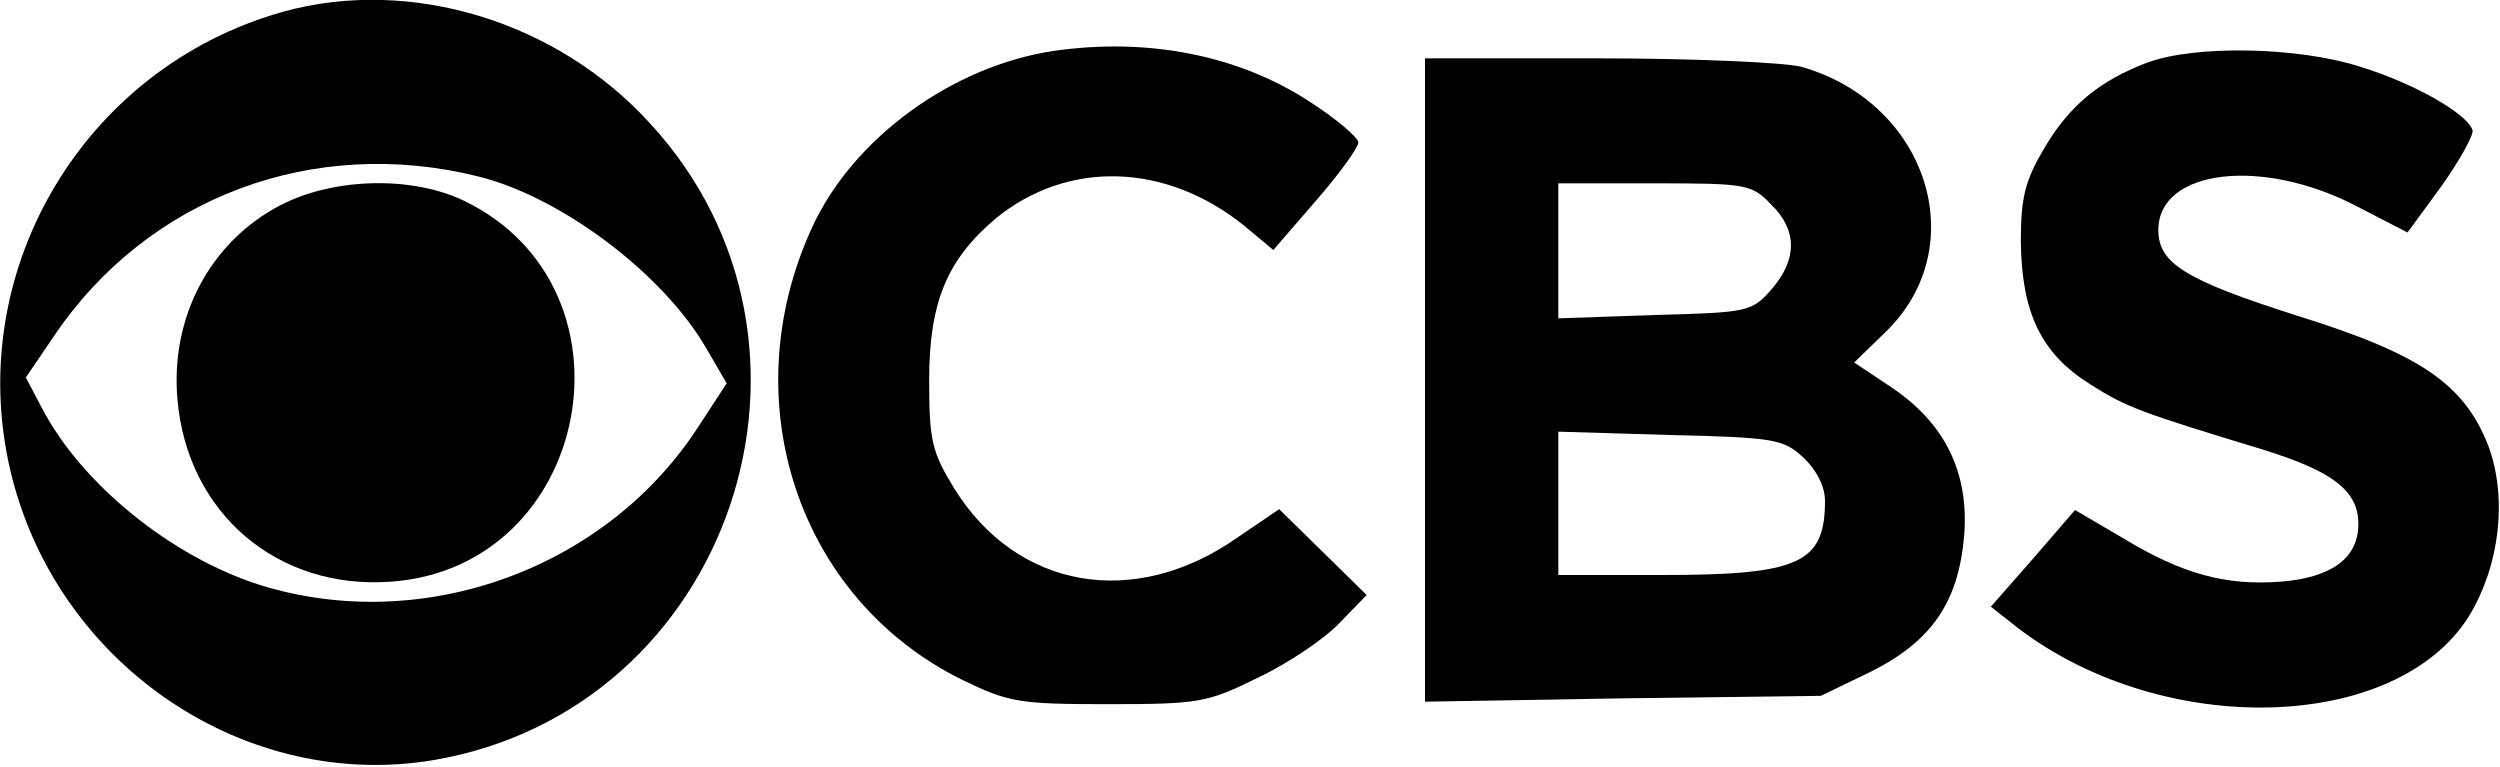
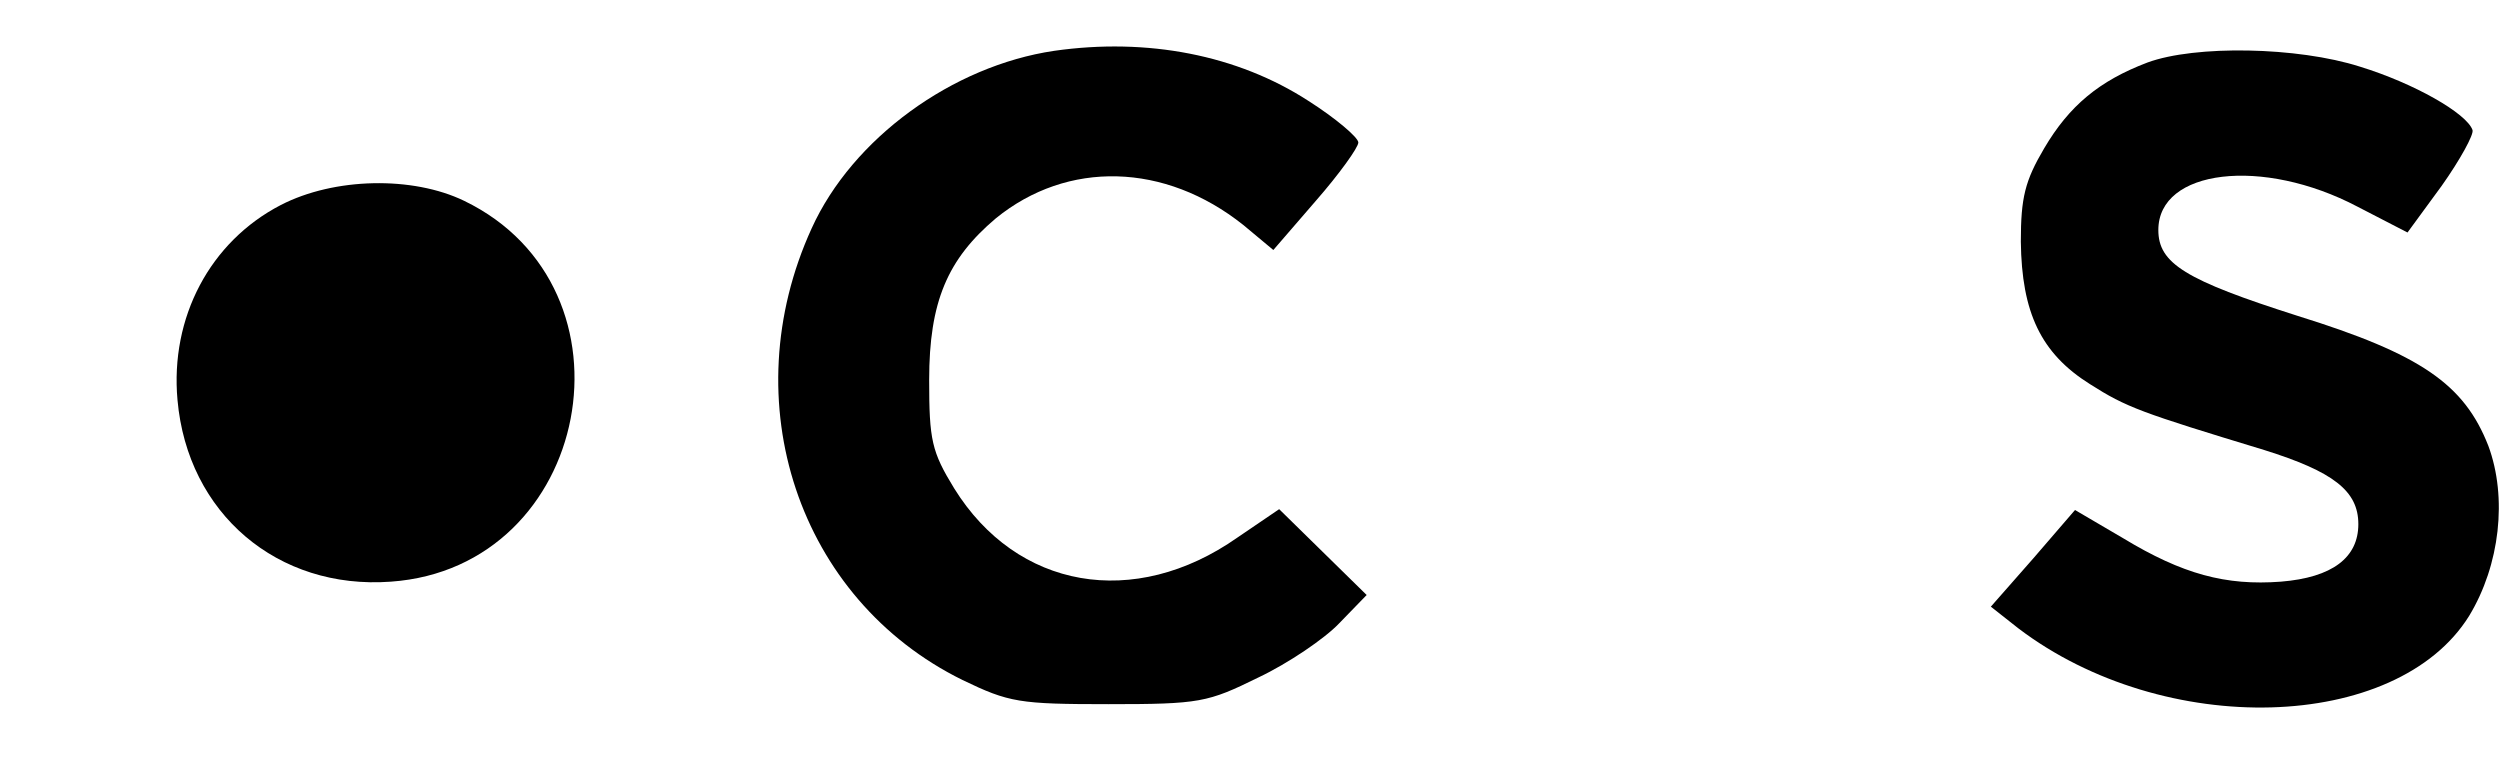
<svg xmlns="http://www.w3.org/2000/svg" preserveAspectRatio="xMidYMid meet" viewBox="0 0 300 92" height="92pt" width="300pt" version="1.0">
  <g stroke="none" fill="#000000" transform="translate(0,92) scale(0.1,-0.1)">
-     <path d="M340 906 c-243 -68 -388 -318 -325 -561 59 -227 282 -375 506 -337 356 61 504 498 259 764 -112 123 -288 176 -440 134z m235 -198 c99 -25 220 -116 272 -205 l25 -43 -32 -49 c-110 -173 -332 -254 -528 -193 -107 34 -215 122 -262 213 l-19 36 34 50 c112 166 311 241 510 191z" />
    <path d="M337 674 c-85 -44 -133 -135 -124 -234 12 -136 120 -228 256 -218 241 17 305 352 88 457 -62 30 -156 28 -220 -5z" />
    <path d="M1265 859 c-122 -18 -242 -105 -291 -213 -95 -208 -16 -445 181 -542 56 -27 68 -29 175 -29 110 0 119 2 180 32 36 17 80 47 97 65 l33 34 -53 52 -52 51 -50 -34 c-124 -87 -265 -62 -340 59 -27 44 -30 58 -30 130 0 94 22 145 80 194 86 70 203 67 297 -8 l36 -30 51 59 c28 32 51 64 51 70 0 6 -27 29 -60 50 -85 55 -193 76 -305 60z" />
    <path d="M2577 845 c-58 -22 -94 -52 -124 -103 -23 -39 -28 -59 -28 -112 1 -85 24 -134 83 -171 44 -28 61 -34 209 -79 83 -26 113 -49 113 -89 0 -40 -31 -64 -93 -69 -66 -5 -118 9 -189 52 l-58 34 -50 -58 -51 -58 33 -26 c175 -133 454 -125 541 15 37 61 46 142 23 204 -29 74 -81 110 -229 156 -135 43 -167 63 -167 103 0 73 125 88 239 28 l60 -31 41 56 c22 31 39 62 37 67 -7 20 -70 56 -135 76 -75 24 -198 26 -255 5z" />
-     <path d="M1710 464 l0 -386 238 4 237 3 58 28 c75 37 107 84 114 164 6 76 -23 135 -87 178 l-45 30 36 35 c108 102 53 277 -100 320 -20 5 -129 10 -243 10 l-208 0 0 -386z m415 211 c32 -31 32 -66 1 -102 -24 -27 -27 -28 -140 -31 l-116 -4 0 81 0 81 115 0 c110 0 117 -1 140 -25z m39 -304 c16 -15 26 -35 26 -52 0 -75 -31 -89 -195 -89 l-125 0 0 86 0 86 134 -4 c126 -3 136 -5 160 -27z" />
  </g>
</svg>